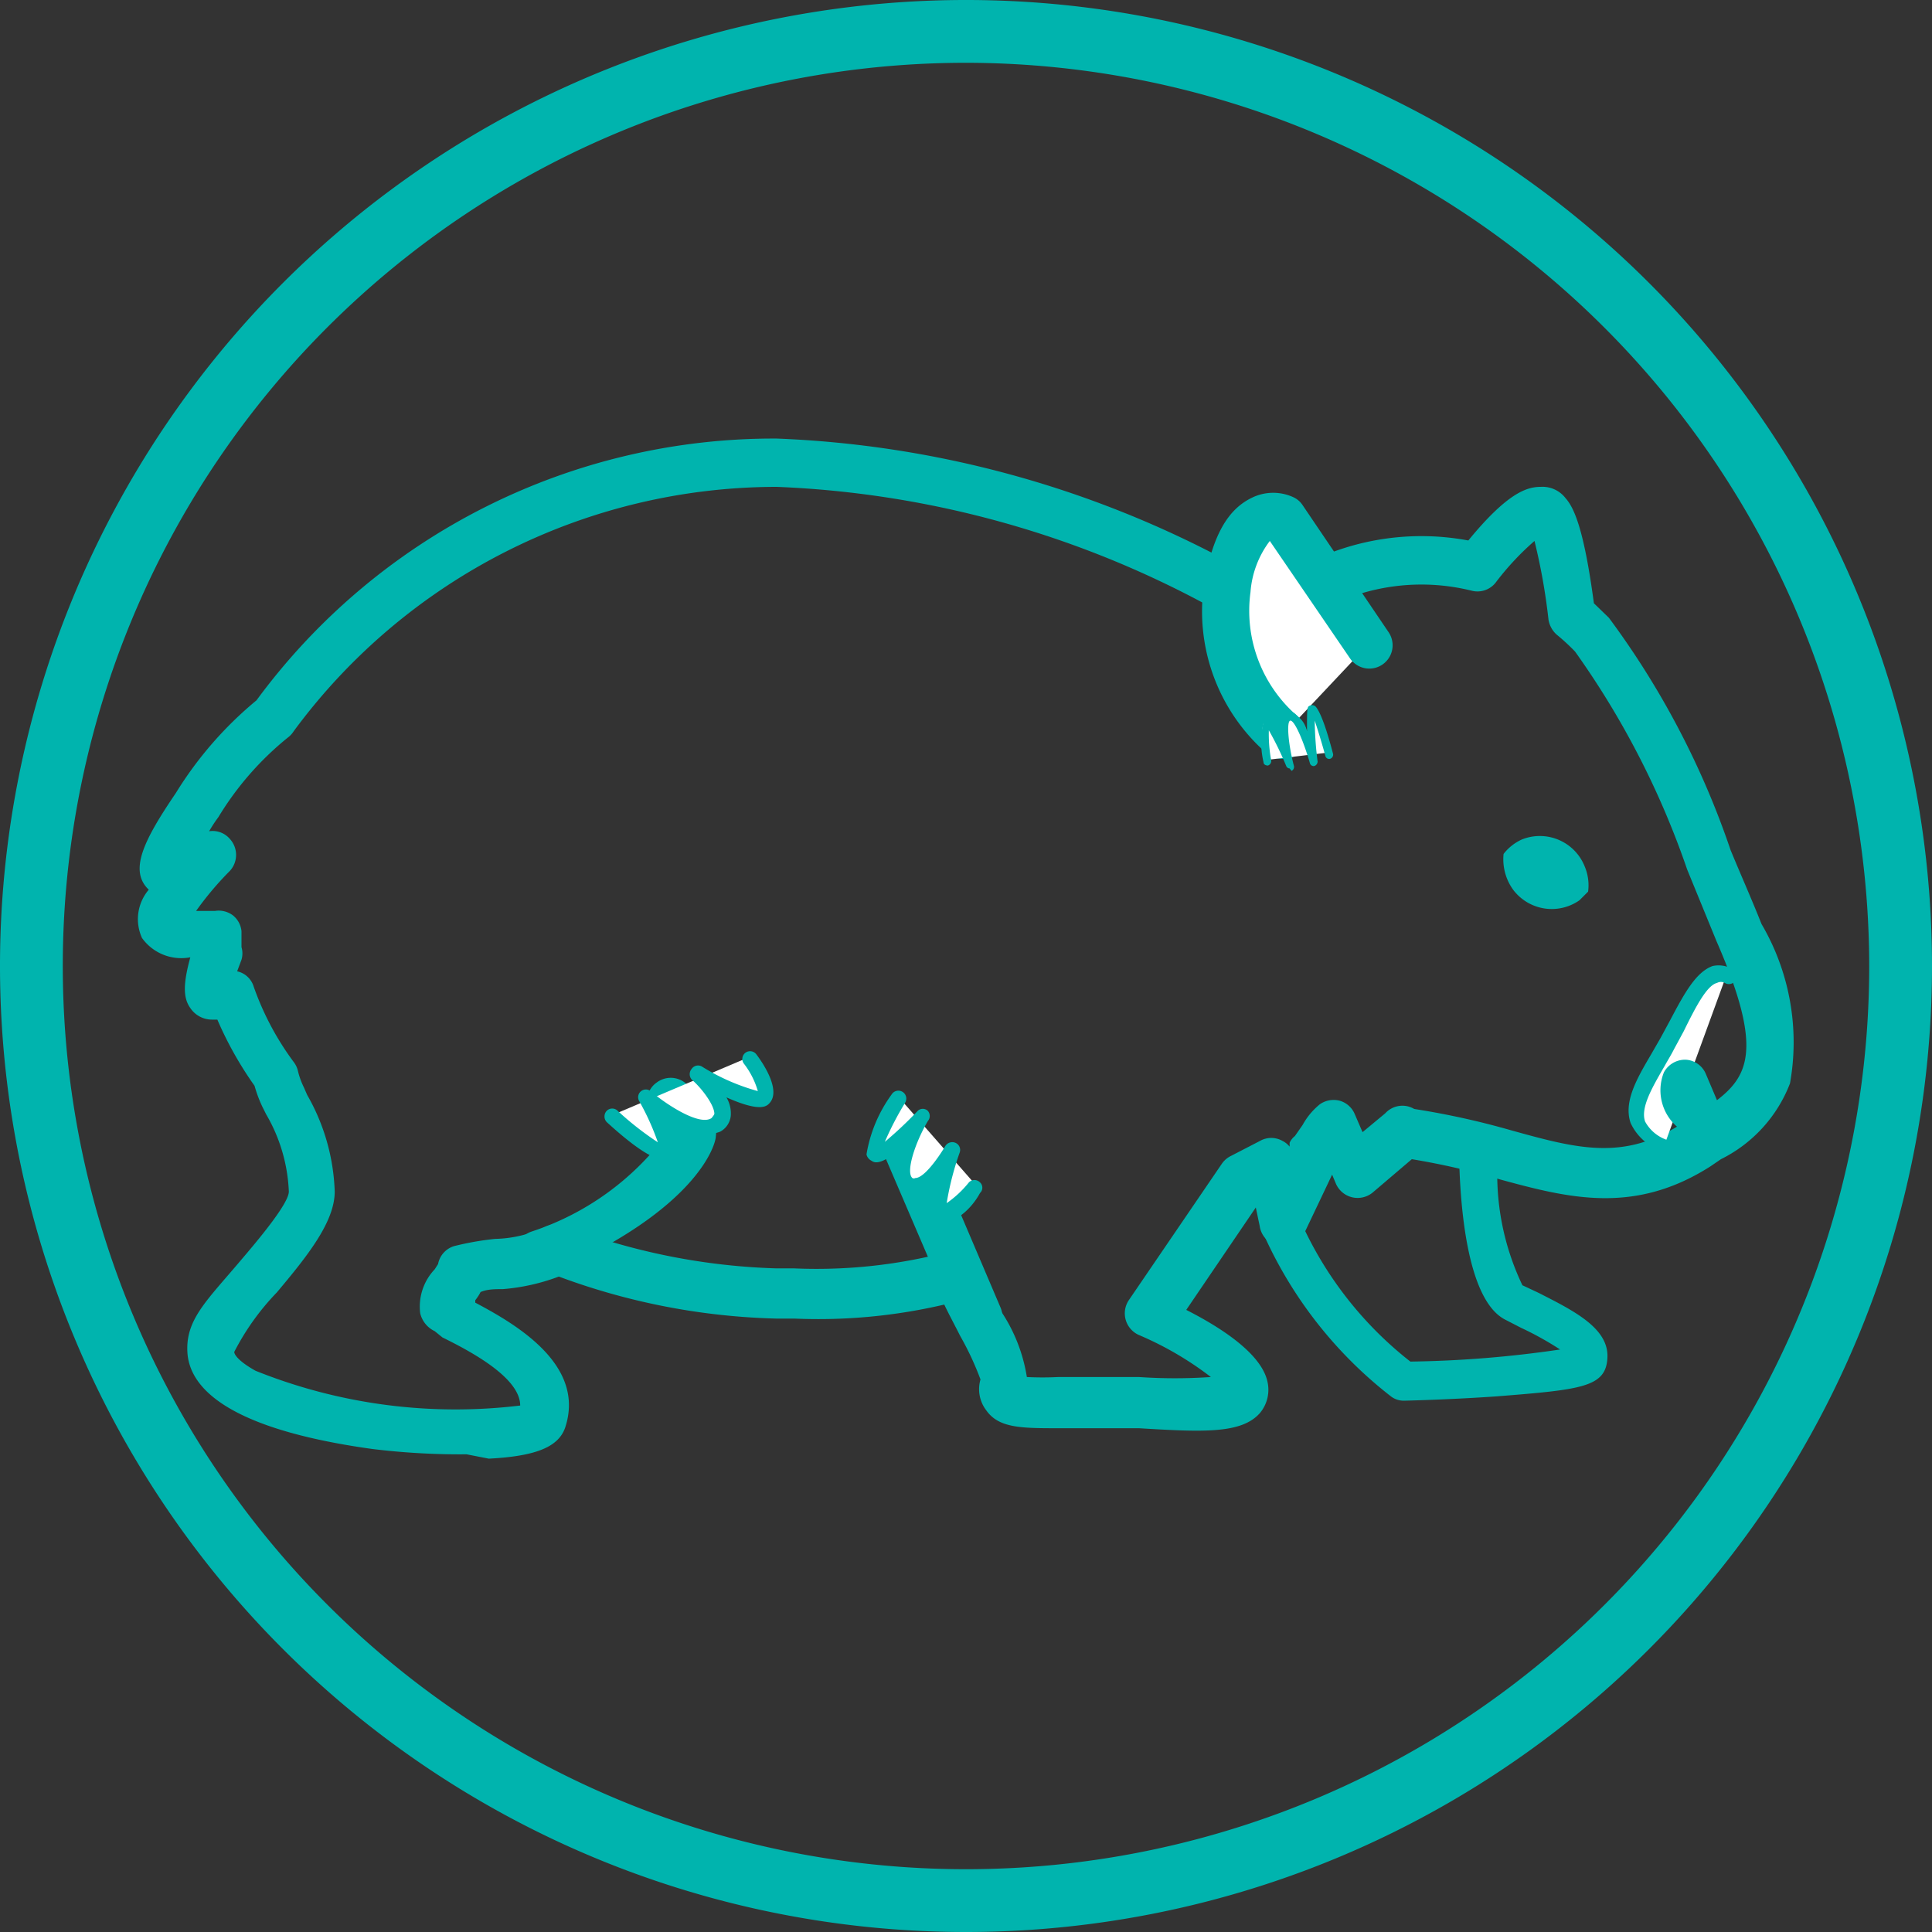
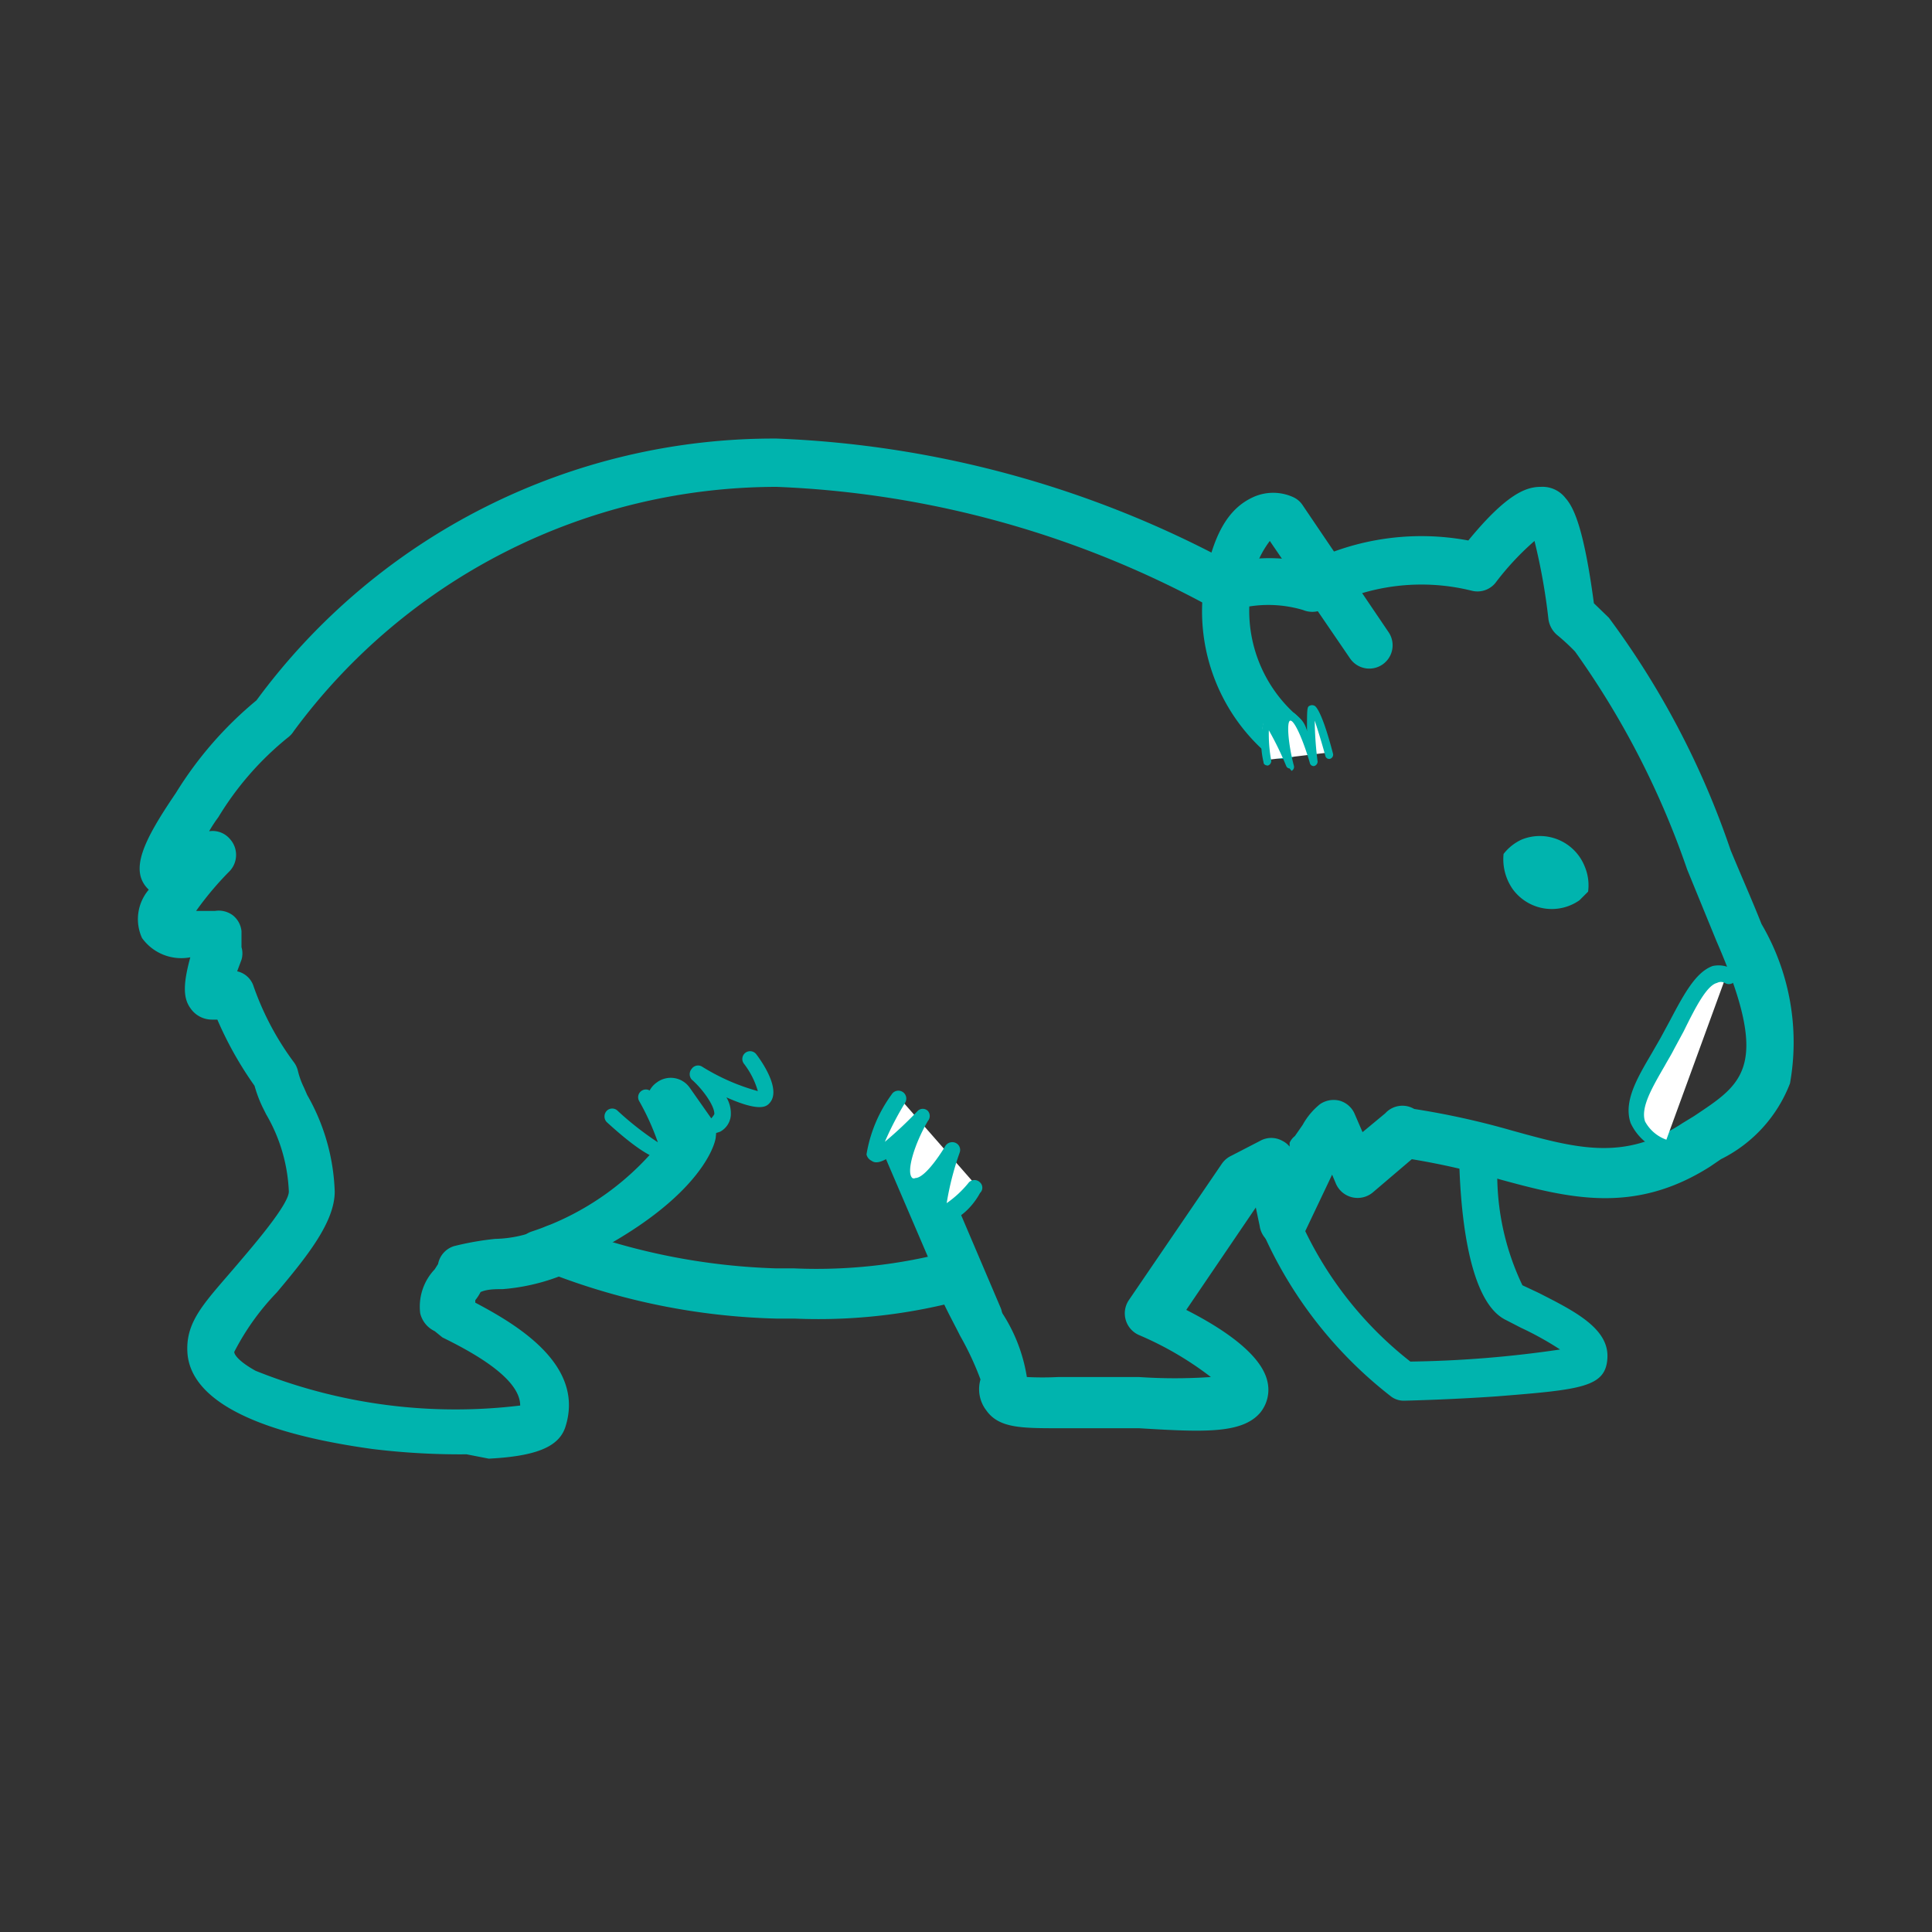
<svg xmlns="http://www.w3.org/2000/svg" viewBox="0 0 40 40">
  <rect x="0" y="0" width="40" height="40" fill="#333333" stroke="none" />
  <defs>
    <style>.cls-1{fill:#00b4ae;}.cls-2{fill:#fff;}</style>
  </defs>
  <title>wombatAsset 1</title>
  <g id="Layer_2" data-name="Layer 2">
    <g id="Layer_1-2" data-name="Layer 1">
      <path class="cls-1" d="M9.66,30.11A15,15,0,0,1,7.71,30c-3.1-.43-3.79-1.32-3.83-2s.4-1.07,1.1-1.9c.35-.41,1-1.18,1-1.43a3.44,3.44,0,0,0-.47-1.6l-.08-.16a2.73,2.73,0,0,1-.16-.43,7.46,7.46,0,0,1-.77-1.37H4.39a.54.54,0,0,1-.45-.24c-.15-.21-.15-.5,0-1.05a1,1,0,0,1-1-.4.94.94,0,0,1,.14-1l0,0c-.41-.39-.12-1,.56-2A7.77,7.77,0,0,1,5.31,14.5,13.29,13.29,0,0,1,16.08,9.08a21.53,21.53,0,0,1,9.4,2.57,3.46,3.46,0,0,1,1.6,0,5.29,5.29,0,0,1,3.32-.46c.82-1,1.22-1.11,1.5-1.11a.6.6,0,0,1,.51.23c.17.19.38.61.59,2.18l.31.3a17.48,17.48,0,0,1,2.52,4.81c.21.51.43,1,.64,1.53a4.84,4.84,0,0,1,.59,3.3A2.92,2.92,0,0,1,35.63,24l-.22.15c-1.57,1-2.92.66-4.35.27A15,15,0,0,0,29.23,24l-.81.69a.49.49,0,0,1-.76-.18l-.08-.19L27,25.54a.49.49,0,0,1-.92-.16L26,25l-1.44,2.12c.71.36,1.55.9,1.68,1.48a.75.75,0,0,1-.15.65c-.38.44-1.18.4-2.51.32l-.65,0c-.37,0-.7,0-1,0-.78,0-1.25,0-1.51-.37a.72.72,0,0,1-.12-.64,6.12,6.12,0,0,0-.42-.9c-.11-.22-.23-.44-.33-.65a11.45,11.45,0,0,1-3.1.29h-.37a13.89,13.89,0,0,1-4.51-.87,4.24,4.24,0,0,1-1.16.26c-.16,0-.32,0-.46.06a1,1,0,0,1-.11.17l0,.05c.87.46,2.29,1.3,1.86,2.59-.14.4-.61.59-1.58.64Zm-4.75-10a.46.46,0,0,1,.34.31A5.88,5.88,0,0,0,6.09,22a.48.48,0,0,1,.08.18,1.61,1.61,0,0,0,.12.33l.07.16a4.3,4.3,0,0,1,.57,2c0,.63-.57,1.34-1.2,2.09a5.16,5.16,0,0,0-.88,1.23c0,.06.1.2.44.39a11.11,11.11,0,0,0,5.48.72c0-.57-1-1.11-1.61-1.41L9,27.56a.55.55,0,0,1-.3-.37A1.12,1.12,0,0,1,9,26.28l.07-.11v0a.48.48,0,0,1,.33-.37,6,6,0,0,1,.85-.15,2.52,2.52,0,0,0,1-.23.53.53,0,0,1,.41-.05,13.37,13.37,0,0,0,4.4.89h.37a10.71,10.71,0,0,0,3.27-.36.48.48,0,0,1,.57.3,9.58,9.58,0,0,0,.45.94,3.4,3.4,0,0,1,.54,1.37,6.43,6.43,0,0,0,.65,0c.28,0,.63,0,1,0l.67,0a11,11,0,0,0,1.49,0,6.81,6.81,0,0,0-1.49-.87.49.49,0,0,1-.21-.72l1.93-2.83a.49.49,0,0,1,.19-.16l.6-.31a.47.47,0,0,1,.46,0,.44.44,0,0,1,.15.12l0-.08a.38.38,0,0,1,.11-.14l.16-.23a1.44,1.44,0,0,1,.36-.43.5.5,0,0,1,.41-.07.48.48,0,0,1,.31.28l.16.37.47-.39a.48.48,0,0,1,.6-.09,16.45,16.45,0,0,1,2,.44c1.37.38,2.35.65,3.56-.15l.23-.14c1-.67,1.61-1,.47-3.62L34.93,18a17.56,17.56,0,0,0-2.32-4.51h0a4.26,4.26,0,0,0-.38-.35.53.53,0,0,1-.17-.31,12.55,12.55,0,0,0-.29-1.63,5.71,5.71,0,0,0-.81.87.48.48,0,0,1-.49.16,4.32,4.32,0,0,0-3.11.4.5.5,0,0,1-.38,0,2.52,2.52,0,0,0-1.44,0,.56.56,0,0,1-.36,0,20.44,20.44,0,0,0-9.1-2.55,12.43,12.43,0,0,0-10,5.06.49.49,0,0,1-.12.13,6.33,6.33,0,0,0-1.44,1.65,2.82,2.82,0,0,0-.19.29.47.47,0,0,1,.43.16.49.49,0,0,1,0,.66,6.57,6.57,0,0,0-.7.83l.39,0a.49.49,0,0,1,.37.09.48.48,0,0,1,.18.33c0,.11,0,.21,0,.33a.46.46,0,0,1,0,.26Zm16.34,8.61Zm-12-2.07Zm0,0Zm0,0Zm0,0ZM27,23.54Z" />
      <path class="cls-1" d="M32.81,17.94a1,1,0,0,0-1.3-.56,1,1,0,0,0-.38.3,1.08,1.08,0,0,0,.19.73,1,1,0,0,0,1.38.23l.18-.18A1,1,0,0,0,32.81,17.94Z" />
      <path class="cls-1" d="M11.21,26.43A.48.48,0,0,1,11,25.5a5.69,5.69,0,0,0,2.79-2l-.3-.42a.47.47,0,0,1,.11-.67.48.48,0,0,1,.68.11l.45.64a.49.49,0,0,1,.09.37c0,.15-.36,1.51-3.44,2.84A.43.43,0,0,1,11.21,26.43Z" />
      <path class="cls-1" d="M29.06,29a.44.44,0,0,1-.25-.08,8.8,8.8,0,0,1-2.65-3.37.41.41,0,0,1,.78-.24,7.66,7.66,0,0,0,2.26,2.88,23.23,23.23,0,0,0,3.1-.25,6.55,6.55,0,0,0-.81-.45l-.33-.17c-.81-.42-.93-2.47-.95-3.34a.42.42,0,0,1,.4-.41h0a.4.4,0,0,1,.4.4,5.32,5.32,0,0,0,.51,2.64l.32.15c.75.38,1.47.74,1.44,1.35s-.53.66-2.29.8c-1,.07-1.92.09-1.93.09Zm3.43-.89Z" />
      <path class="cls-1" d="M20.27,27.74a.49.49,0,0,1-.45-.3l-1.51-3.52a.49.49,0,0,1,.9-.38l1.5,3.52a.48.48,0,0,1-.25.64A.43.43,0,0,1,20.27,27.74Z" />
-       <path class="cls-2" d="M26.55,15.23a3.4,3.4,0,0,1-1.14-3.06c.34-1.87,1.14-1.45,1.14-1.45l1.78,2.62" />
      <path class="cls-1" d="M26.55,15.71a.5.5,0,0,1-.31-.1,3.9,3.9,0,0,1-1.31-3.53c.18-1,.49-1.54,1-1.78a1,1,0,0,1,.86,0,.46.46,0,0,1,.18.16l1.78,2.63a.48.48,0,1,1-.8.54L26.29,11.2a2,2,0,0,0-.4,1.06,2.88,2.88,0,0,0,1,2.59.5.5,0,0,1,.07.69A.52.52,0,0,1,26.55,15.71Z" />
      <path class="cls-2" d="M35.74,20.2c-.48-.29-.78.48-1.27,1.36s-1.17,1.68,0,2.12" />
      <path class="cls-1" d="M34.47,23.85h0a1.1,1.1,0,0,1-.71-.6c-.15-.44.13-.92.43-1.43l.19-.33.2-.37c.3-.57.54-1,.88-1.12a.58.58,0,0,1,.42.07.17.17,0,0,1,.05.23.16.16,0,0,1-.22.05.17.17,0,0,0-.16,0c-.21.05-.44.49-.69,1l-.2.37c-.06.12-.13.23-.19.34-.26.45-.51.87-.41,1.16a.81.81,0,0,0,.52.4.16.16,0,0,1,.1.21A.17.17,0,0,1,34.47,23.85Z" />
-       <path class="cls-1" d="M35.13,23.5a.53.53,0,0,1-.3-.09,1,1,0,0,1-.38-1.21.5.5,0,0,1,.45-.26.48.48,0,0,1,.42.3l.25.59a.47.47,0,0,1-.15.57A.45.45,0,0,1,35.13,23.5Z" />
-       <path class="cls-2" d="M12.67,23.09s.92.85,1.09.72-.4-1.13-.4-1.13,1,.86,1.44.58-.38-1.06-.38-1.06,1.2.67,1.36.49-.28-.8-.28-.8" />
      <path class="cls-1" d="M13.72,24c-.15,0-.46-.13-1.16-.77a.17.17,0,0,1,0-.23.16.16,0,0,1,.23,0,6.32,6.32,0,0,0,.83.65,5.16,5.16,0,0,0-.39-.86.16.16,0,0,1,.24-.2c.29.25,1,.73,1.26.56,0,0,.06-.07.06-.09,0-.18-.26-.53-.47-.71a.17.17,0,0,1,0-.22.16.16,0,0,1,.21-.05,4.36,4.36,0,0,0,1.16.51,1.68,1.68,0,0,0-.29-.57.16.16,0,1,1,.26-.19c.16.21.5.74.28,1-.06.07-.18.21-.9-.11a.65.65,0,0,1,.09.38.42.42,0,0,1-.22.33,1.08,1.08,0,0,1-1.07-.18c.25.57.11.68,0,.72A.21.21,0,0,1,13.72,24Z" />
      <path class="cls-2" d="M18.62,22.73s-.63,1.05-.48,1.15,1-.74,1-.74-.64,1.1-.28,1.38.92-.69.92-.69-.41,1.22-.21,1.29.69-.52.69-.52" />
      <path class="cls-1" d="M19.57,25.29l-.07,0a.16.16,0,0,1-.13-.11,1.07,1.07,0,0,1,0-.61.77.77,0,0,1-.33.18.4.4,0,0,1-.32-.08c-.23-.18-.19-.53-.09-.87-.42.34-.53.27-.59.23a.19.19,0,0,1-.1-.13,2.91,2.91,0,0,1,.52-1.24.16.16,0,0,1,.28.17,6.37,6.37,0,0,0-.42.81A8.16,8.16,0,0,0,19,23a.15.15,0,0,1,.21,0,.16.16,0,0,1,0,.21c-.27.46-.46,1.06-.32,1.18a.06.06,0,0,0,.06,0c.18,0,.47-.41.62-.66a.17.17,0,0,1,.21-.07.16.16,0,0,1,.09.2,6,6,0,0,0-.27,1.05,2.19,2.19,0,0,0,.46-.43.16.16,0,0,1,.23,0,.15.15,0,0,1,0,.22C20.13,25,19.82,25.29,19.57,25.29Zm-1.29-1.48Z" />
      <path class="cls-2" d="M27.51,15.58s-.27-1-.35-.95a4.4,4.4,0,0,0,0,1.1s-.29-1-.51-.93,0,1,0,1-.4-.95-.48-.84,0,.78,0,.78" />
      <path class="cls-1" d="M26.7,15.91a.08.08,0,0,1-.07-.05,6.49,6.49,0,0,0-.36-.74,3,3,0,0,0,.05.63.1.1,0,0,1-.07.1s-.09,0-.09-.07a1.83,1.83,0,0,1,0-.84.13.13,0,0,1,.1,0s.09,0,.26.32c0-.37.07-.47.13-.5a.17.17,0,0,1,.14,0,.79.79,0,0,1,.27.38c0-.47,0-.51.06-.53a.1.1,0,0,1,.09,0s.13,0,.39,1a.09.09,0,0,1-.06.1.08.08,0,0,1-.1-.06c-.07-.26-.16-.55-.22-.73a7.17,7.17,0,0,0,.06.85.1.1,0,0,1-.07.09.08.08,0,0,1-.09-.06c-.13-.45-.31-.87-.4-.88s-.05.49.07.94a.09.09,0,0,1-.05.1Z" />
-       <path class="cls-1" d="M20,40A20,20,0,1,1,40,20,20,20,0,0,1,20,40ZM20,1.3A18.7,18.7,0,1,0,38.7,20,18.72,18.72,0,0,0,20,1.3Z" />
    </g>
  </g>
</svg>